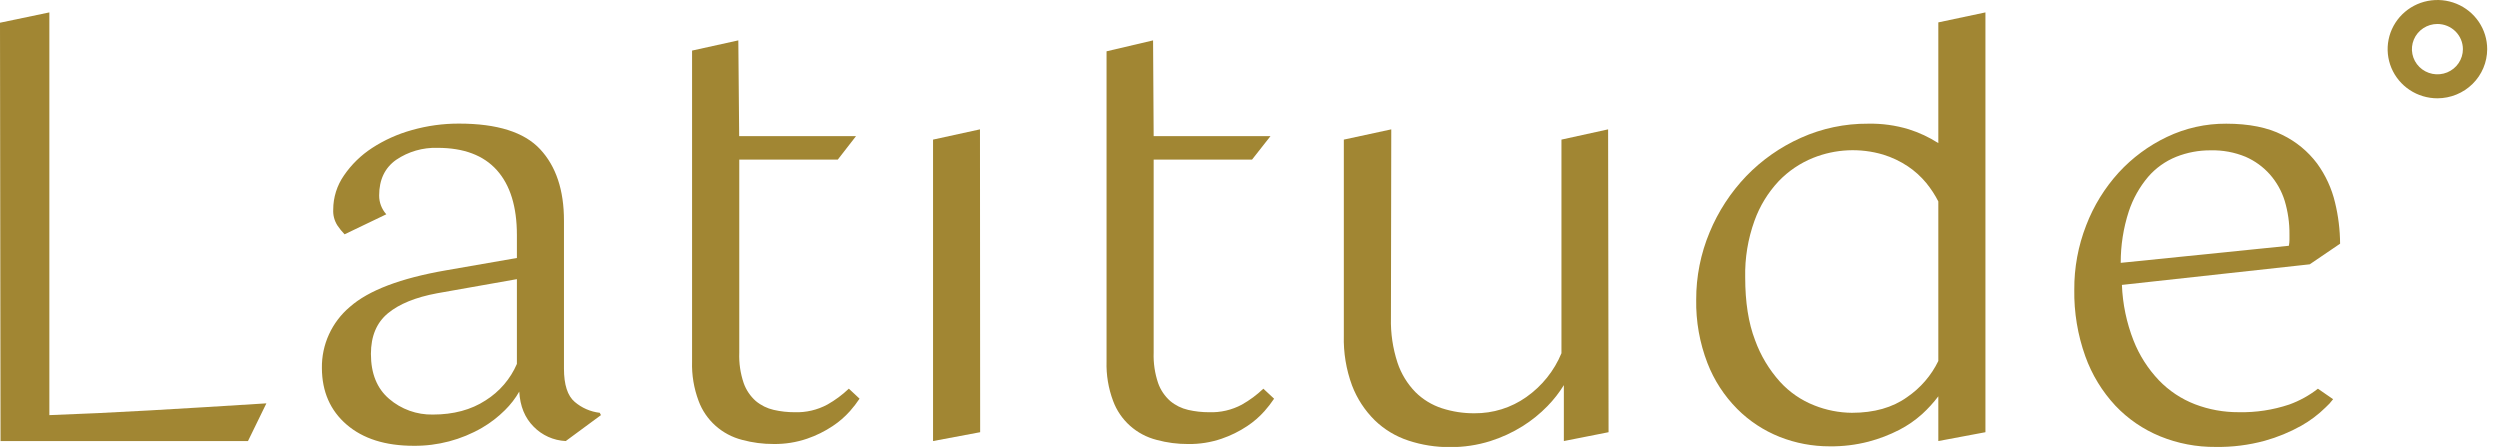
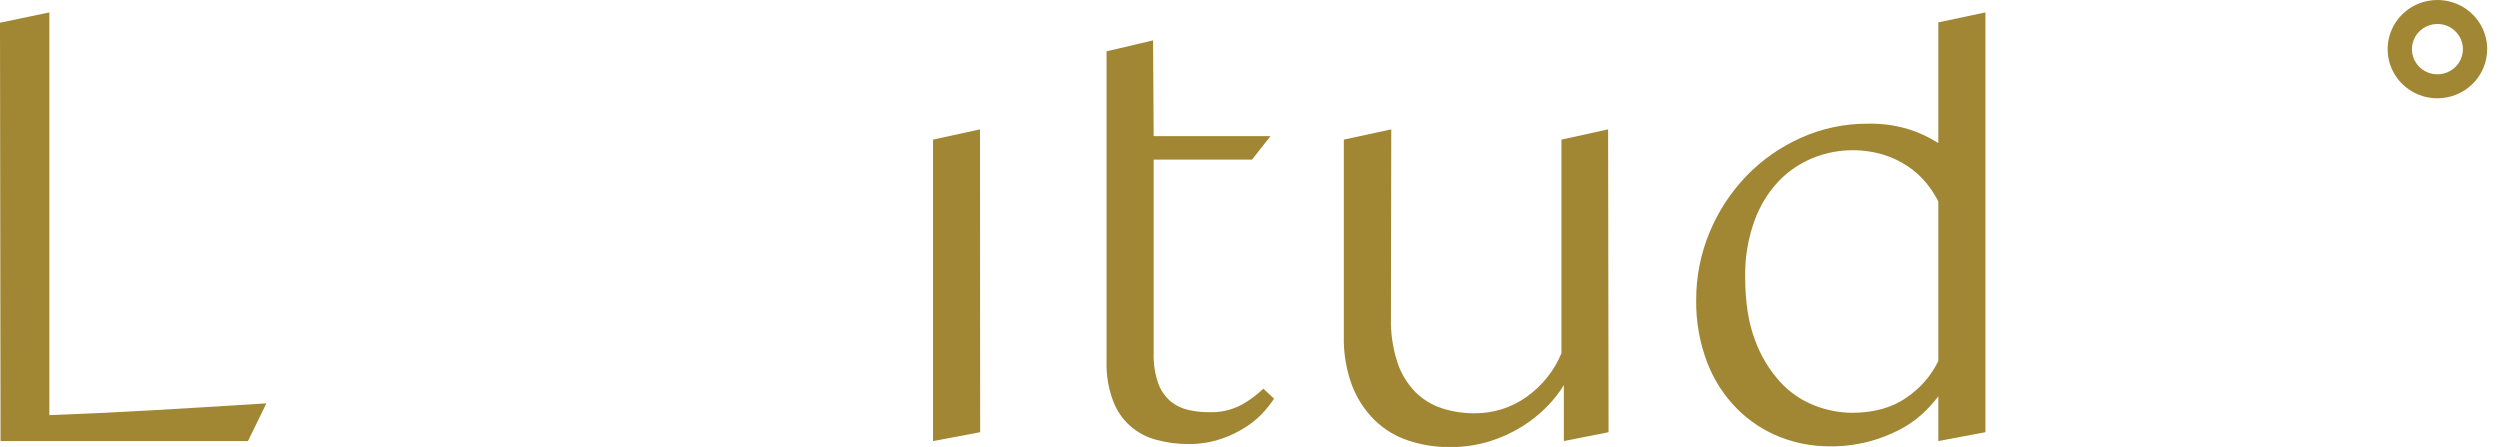
<svg xmlns="http://www.w3.org/2000/svg" width="179" height="32" viewBox="0 0 179 32" fill="none">
  <g clip-path="url(#clip0_709_1371)">
    <path d="M17.756 31.579H0.039L0 1.627L3.534 0.888V29.723C5.84 29.64 8.231 29.528 10.706 29.386C13.181 29.245 15.97 29.076 19.073 28.88L17.756 31.579Z" fill="#A18633" />
-     <path d="M40.509 31.579C39.635 31.539 38.81 31.169 38.205 30.545C37.578 29.914 37.236 29.079 37.179 28.039C36.901 28.525 36.556 28.971 36.156 29.365C35.665 29.855 35.112 30.281 34.51 30.631C33.029 31.489 31.34 31.934 29.622 31.919C27.594 31.919 25.993 31.413 24.819 30.401C23.646 29.39 23.055 28.041 23.048 26.354C23.035 25.523 23.208 24.698 23.555 23.941C23.901 23.183 24.413 22.51 25.054 21.97C26.393 20.79 28.684 19.919 31.928 19.356L37.01 18.472V16.826C37.01 14.803 36.533 13.258 35.58 12.189C34.626 11.12 33.21 10.586 31.331 10.586C30.274 10.552 29.235 10.853 28.364 11.444C27.554 12.017 27.148 12.867 27.147 13.996C27.144 14.492 27.327 14.972 27.66 15.343L24.672 16.777C24.482 16.581 24.311 16.369 24.159 16.144C23.942 15.805 23.837 15.407 23.859 15.006C23.859 14.134 24.127 13.281 24.628 12.562C25.16 11.784 25.841 11.118 26.634 10.601C27.514 10.028 28.479 9.594 29.494 9.313C30.591 9.002 31.726 8.846 32.867 8.85C35.6 8.85 37.536 9.461 38.674 10.685C39.813 11.908 40.382 13.614 40.38 15.805V26.395C40.38 27.548 40.637 28.341 41.15 28.775C41.654 29.207 42.279 29.48 42.943 29.556L43.028 29.723L40.509 31.579ZM30.989 29.682C32.47 29.682 33.729 29.345 34.767 28.669C35.765 28.043 36.547 27.131 37.01 26.056V19.987L31.296 20.998C29.759 21.284 28.585 21.762 27.775 22.431C26.965 23.101 26.559 24.07 26.558 25.339C26.558 26.745 26.993 27.818 27.862 28.558C28.727 29.303 29.842 29.704 30.989 29.682V29.682Z" fill="#A18633" />
-     <path d="M49.552 9.745V3.622L52.864 2.891L52.925 9.745H61.292L59.984 11.429H52.931V25.255C52.904 25.992 53.01 26.728 53.247 27.427C53.422 27.922 53.721 28.365 54.116 28.715C54.486 29.023 54.926 29.241 55.398 29.348C55.888 29.46 56.389 29.516 56.891 29.515C57.709 29.544 58.52 29.355 59.238 28.968C59.797 28.653 60.314 28.27 60.777 27.828L61.544 28.545C61.337 28.855 61.109 29.151 60.862 29.431C60.498 29.84 60.081 30.201 59.623 30.504C59.054 30.884 58.438 31.188 57.789 31.41C57.02 31.672 56.211 31.801 55.398 31.79C54.633 31.794 53.871 31.694 53.133 31.494C52.424 31.313 51.77 30.965 51.227 30.479C50.684 29.993 50.27 29.384 50.019 28.704C49.682 27.804 49.523 26.848 49.552 25.888V9.745Z" fill="#A18633" />
    <path d="M70.166 9.262L70.179 30.946L66.806 31.579V9.996L70.166 9.262Z" fill="#A18633" />
    <path d="M79.229 9.745V3.674L82.56 2.891L82.602 9.745H90.969L89.645 11.429H82.602V25.255C82.576 25.992 82.685 26.728 82.921 27.427C83.095 27.922 83.395 28.365 83.79 28.715C84.16 29.023 84.599 29.24 85.071 29.348C85.56 29.46 86.061 29.516 86.564 29.515C87.384 29.546 88.198 29.358 88.92 28.97C89.478 28.655 89.994 28.272 90.456 27.831L91.225 28.547C91.017 28.857 90.789 29.153 90.541 29.433C90.177 29.842 89.761 30.203 89.304 30.506C88.734 30.886 88.117 31.19 87.468 31.412C86.699 31.675 85.89 31.803 85.077 31.792C84.313 31.796 83.552 31.697 82.815 31.496C82.105 31.316 81.45 30.968 80.907 30.482C80.364 29.996 79.949 29.386 79.698 28.706C79.36 27.803 79.2 26.844 79.229 25.882V9.745Z" fill="#A18633" />
    <path d="M111.972 31.579V27.575C111.638 28.117 111.244 28.621 110.799 29.077C110.267 29.623 109.672 30.104 109.025 30.511C108.3 30.965 107.518 31.326 106.7 31.584C105.768 31.876 104.795 32.02 103.818 32.013C102.807 32.02 101.801 31.862 100.842 31.545C99.936 31.248 99.111 30.75 98.43 30.09C97.717 29.384 97.163 28.536 96.807 27.603C96.385 26.46 96.186 25.25 96.218 24.034V9.996L99.615 9.262L99.591 22.768C99.564 23.852 99.723 24.933 100.06 25.966C100.322 26.754 100.76 27.474 101.342 28.073C101.874 28.602 102.525 28.999 103.242 29.232C103.992 29.475 104.778 29.596 105.567 29.59C106.898 29.602 108.199 29.196 109.282 28.431C110.405 27.642 111.279 26.553 111.8 25.292V9.996L115.141 9.262L115.173 30.946L111.972 31.579Z" fill="#A18633" />
    <path d="M142.157 0.888V30.946L138.784 31.579V28.375C138.44 28.831 138.055 29.254 137.633 29.64C137.137 30.087 136.585 30.47 135.99 30.777C135.29 31.137 134.553 31.42 133.79 31.62C132.885 31.855 131.951 31.968 131.015 31.957C129.787 31.961 128.569 31.733 127.429 31.283C126.286 30.829 125.25 30.148 124.386 29.281C123.453 28.342 122.727 27.223 122.252 25.994C121.694 24.546 121.421 23.007 121.448 21.459C121.443 19.804 121.769 18.163 122.408 16.633C123.024 15.142 123.914 13.777 125.034 12.607C126.147 11.454 127.475 10.524 128.946 9.867C130.454 9.19 132.093 8.845 133.749 8.856C134.739 8.835 135.726 8.97 136.672 9.258C137.417 9.493 138.128 9.826 138.784 10.247V1.603L142.157 0.888ZM132.595 29.556C134.189 29.556 135.505 29.183 136.544 28.438C137.507 27.782 138.28 26.888 138.784 25.846V14.423C138.543 13.951 138.251 13.506 137.915 13.094C137.539 12.642 137.1 12.245 136.611 11.914C136.065 11.549 135.468 11.264 134.838 11.071C133.188 10.581 131.418 10.663 129.822 11.303C128.89 11.679 128.05 12.247 127.357 12.968C126.587 13.789 125.995 14.758 125.618 15.813C125.151 17.112 124.926 18.483 124.956 19.86C124.956 21.632 125.19 23.128 125.66 24.35C126.057 25.452 126.666 26.467 127.453 27.341C128.129 28.082 128.969 28.66 129.909 29.028C130.761 29.368 131.671 29.547 132.59 29.556H132.595Z" fill="#A18633" />
-     <path d="M165.962 27.831C165.342 28.316 164.647 28.699 163.904 28.966C162.743 29.354 161.522 29.54 160.296 29.513C159.223 29.52 158.158 29.327 157.158 28.944C156.18 28.566 155.299 27.98 154.576 27.227C153.792 26.403 153.176 25.437 152.761 24.382C152.262 23.109 151.981 21.763 151.929 20.399L165.377 18.925L167.551 17.448C167.545 16.454 167.424 15.464 167.188 14.498C166.95 13.494 166.515 12.546 165.905 11.708C165.252 10.838 164.398 10.134 163.413 9.657C162.359 9.124 161.022 8.858 159.401 8.856C157.93 8.847 156.476 9.172 155.152 9.805C153.845 10.428 152.672 11.294 151.698 12.356C150.693 13.461 149.905 14.74 149.373 16.129C148.798 17.601 148.508 19.167 148.519 20.745C148.494 22.366 148.761 23.979 149.308 25.509C149.777 26.82 150.51 28.025 151.464 29.049C152.361 29.996 153.452 30.743 154.665 31.24C155.924 31.754 157.274 32.012 158.636 32C159.825 32.019 161.012 31.87 162.159 31.558C163.068 31.305 163.944 30.945 164.767 30.485C165.402 30.127 165.987 29.688 166.505 29.178C166.707 28.998 166.89 28.798 167.051 28.582M152.42 15.139C152.718 14.234 153.189 13.392 153.807 12.661C154.351 12.032 155.039 11.541 155.815 11.227C156.601 10.915 157.442 10.757 158.29 10.764C159.146 10.743 159.997 10.901 160.787 11.227C161.453 11.519 162.047 11.95 162.526 12.491C163.008 13.04 163.369 13.683 163.584 14.378C163.818 15.158 163.933 15.968 163.926 16.781V17.167C163.926 17.311 163.911 17.455 163.882 17.597L151.844 18.82C151.84 17.571 152.034 16.329 152.42 15.139V15.139Z" fill="#A18633" />
    <path d="M174.518 7.039C173.813 7.039 173.124 6.832 172.538 6.446C171.952 6.059 171.495 5.509 171.225 4.866C170.956 4.223 170.885 3.515 171.023 2.833C171.16 2.15 171.5 1.523 171.998 1.031C172.497 0.539 173.132 0.203 173.823 0.068C174.514 -0.068 175.231 0.002 175.882 0.268C176.534 0.534 177.09 0.985 177.482 1.564C177.874 2.143 178.083 2.823 178.083 3.519C178.081 4.452 177.706 5.347 177.037 6.007C176.369 6.666 175.463 7.037 174.518 7.039ZM174.518 1.717C174.157 1.717 173.804 1.822 173.504 2.021C173.204 2.219 172.97 2.5 172.832 2.829C172.694 3.159 172.657 3.521 172.728 3.871C172.798 4.221 172.972 4.542 173.227 4.794C173.483 5.046 173.808 5.218 174.162 5.287C174.516 5.357 174.883 5.321 175.217 5.185C175.551 5.048 175.836 4.817 176.036 4.521C176.237 4.224 176.344 3.876 176.344 3.519C176.343 3.041 176.151 2.583 175.809 2.245C175.466 1.907 175.002 1.717 174.518 1.717V1.717Z" fill="#A18633" />
  </g>
  <defs>
    <clipPath id="clip0_709_1371">
      <rect width="178.087" height="32" fill="white" />
    </clipPath>
  </defs>
</svg>